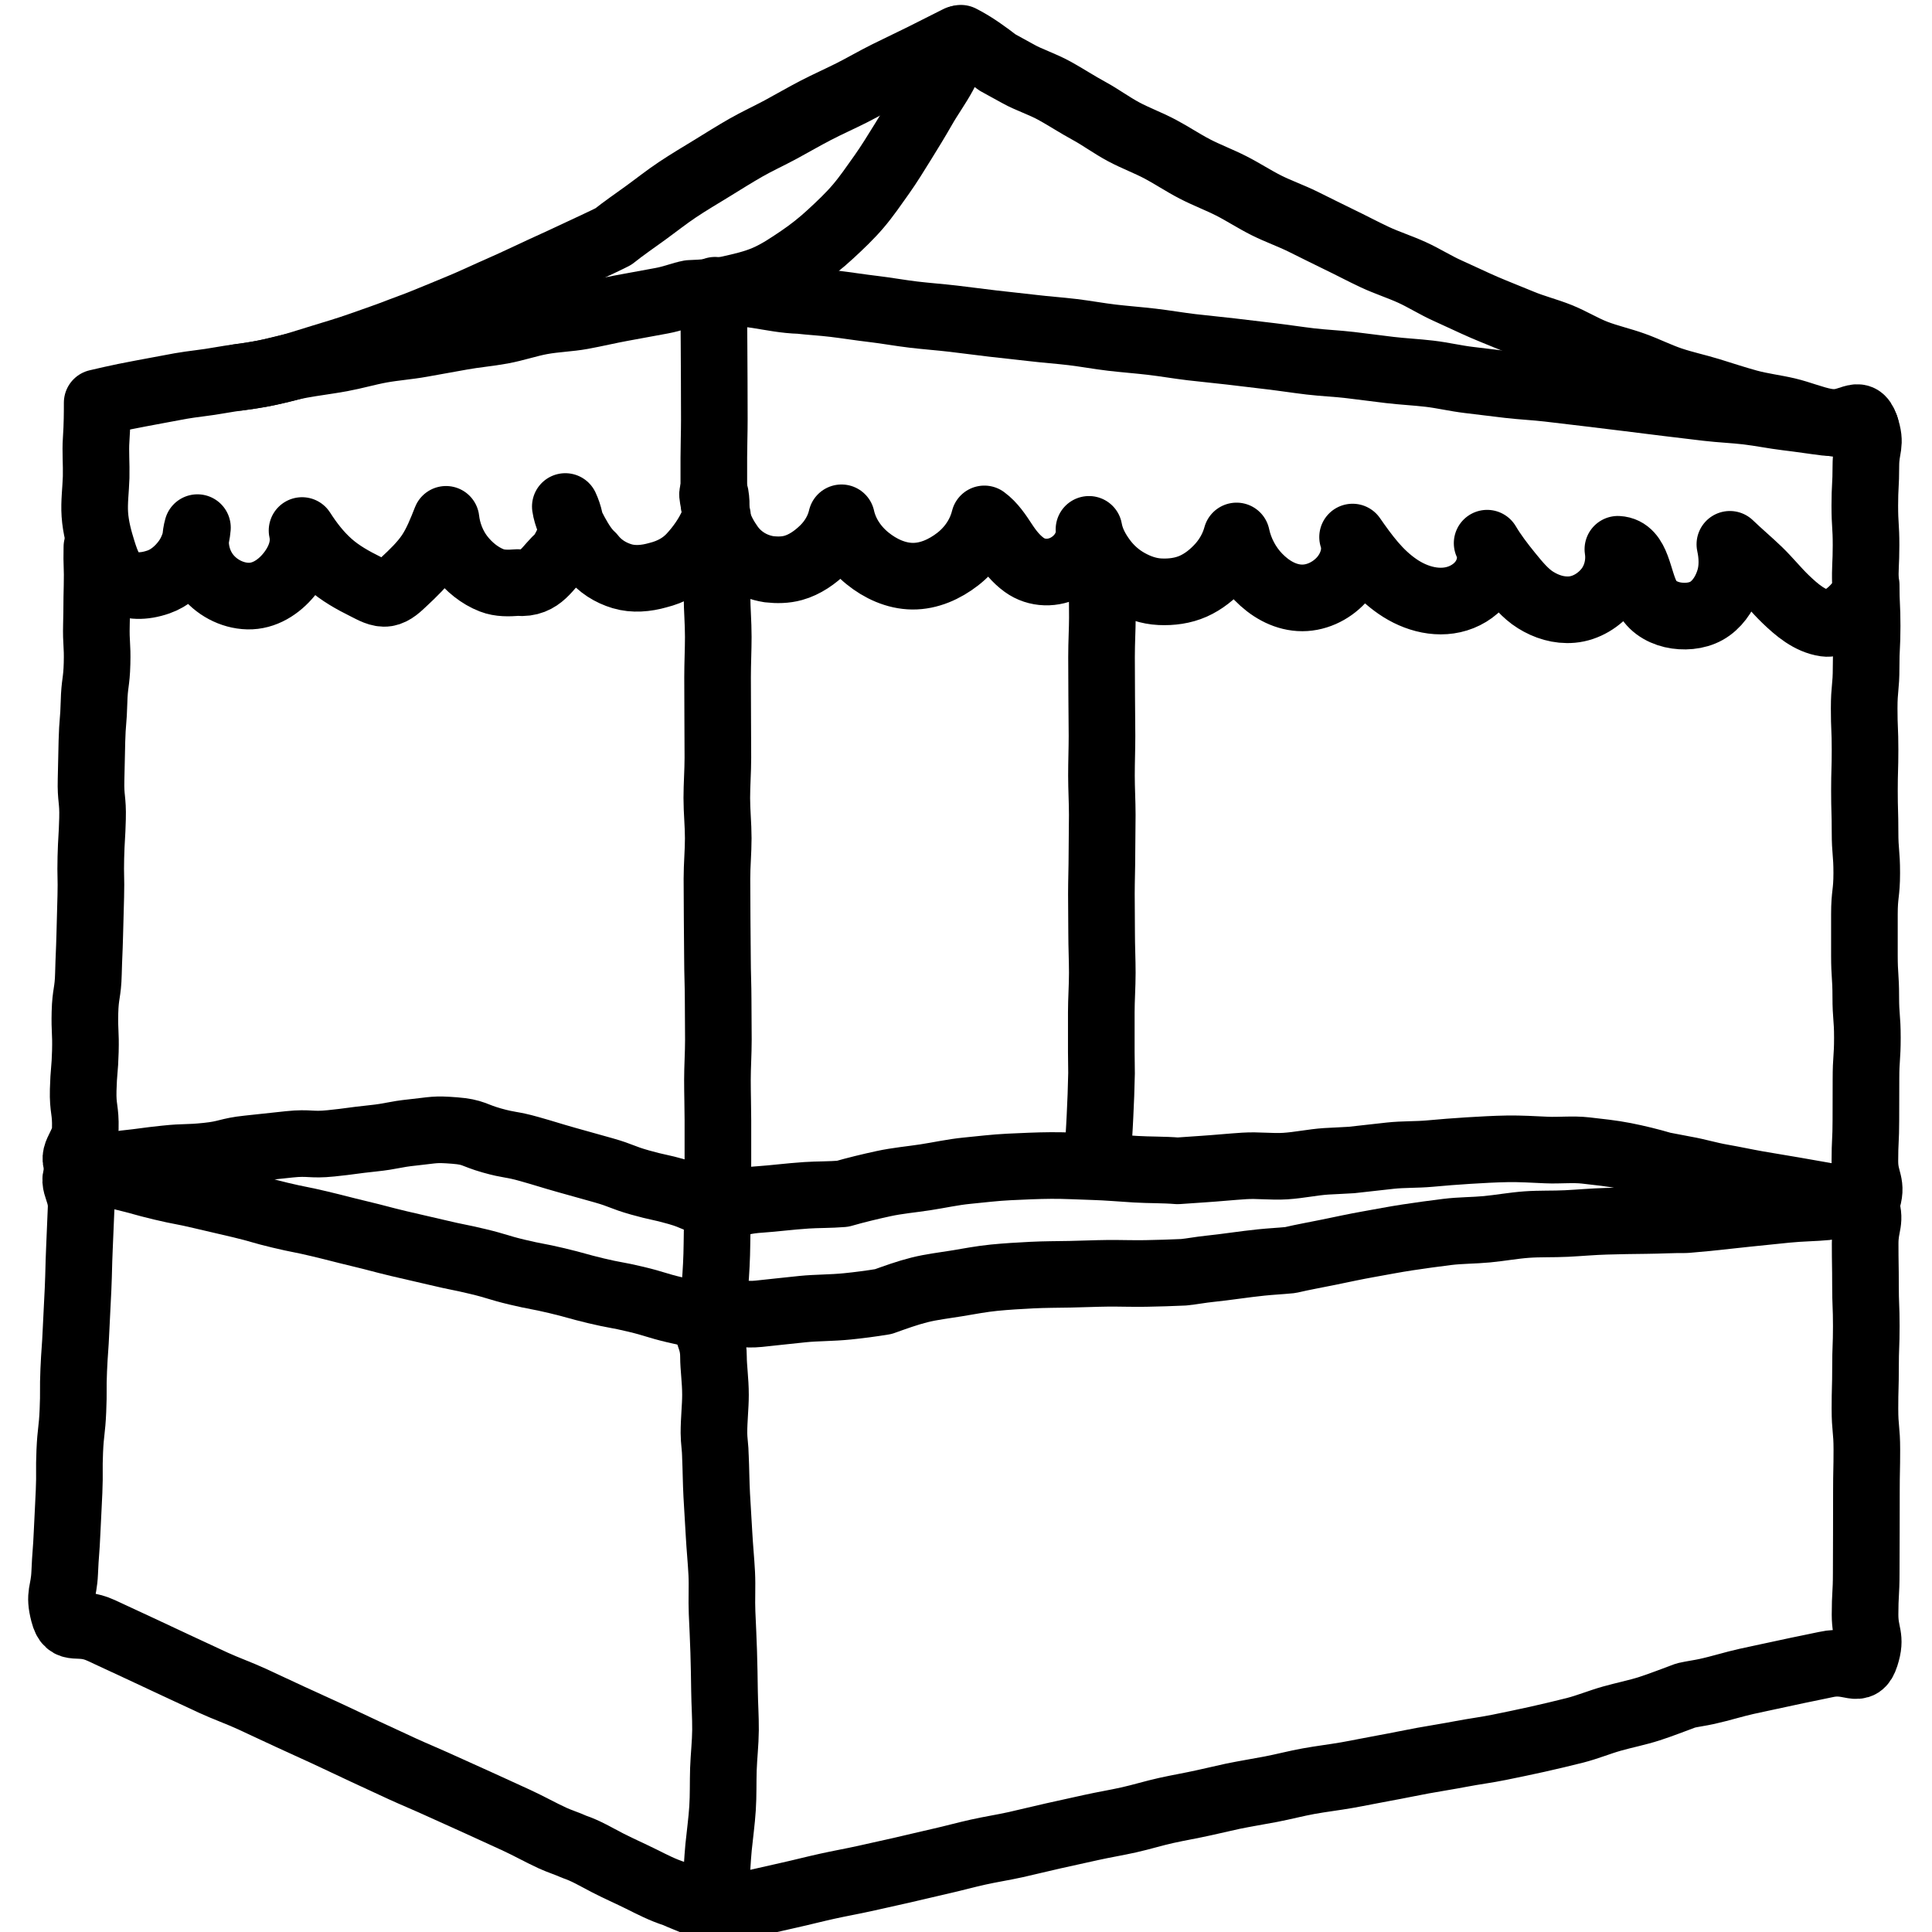
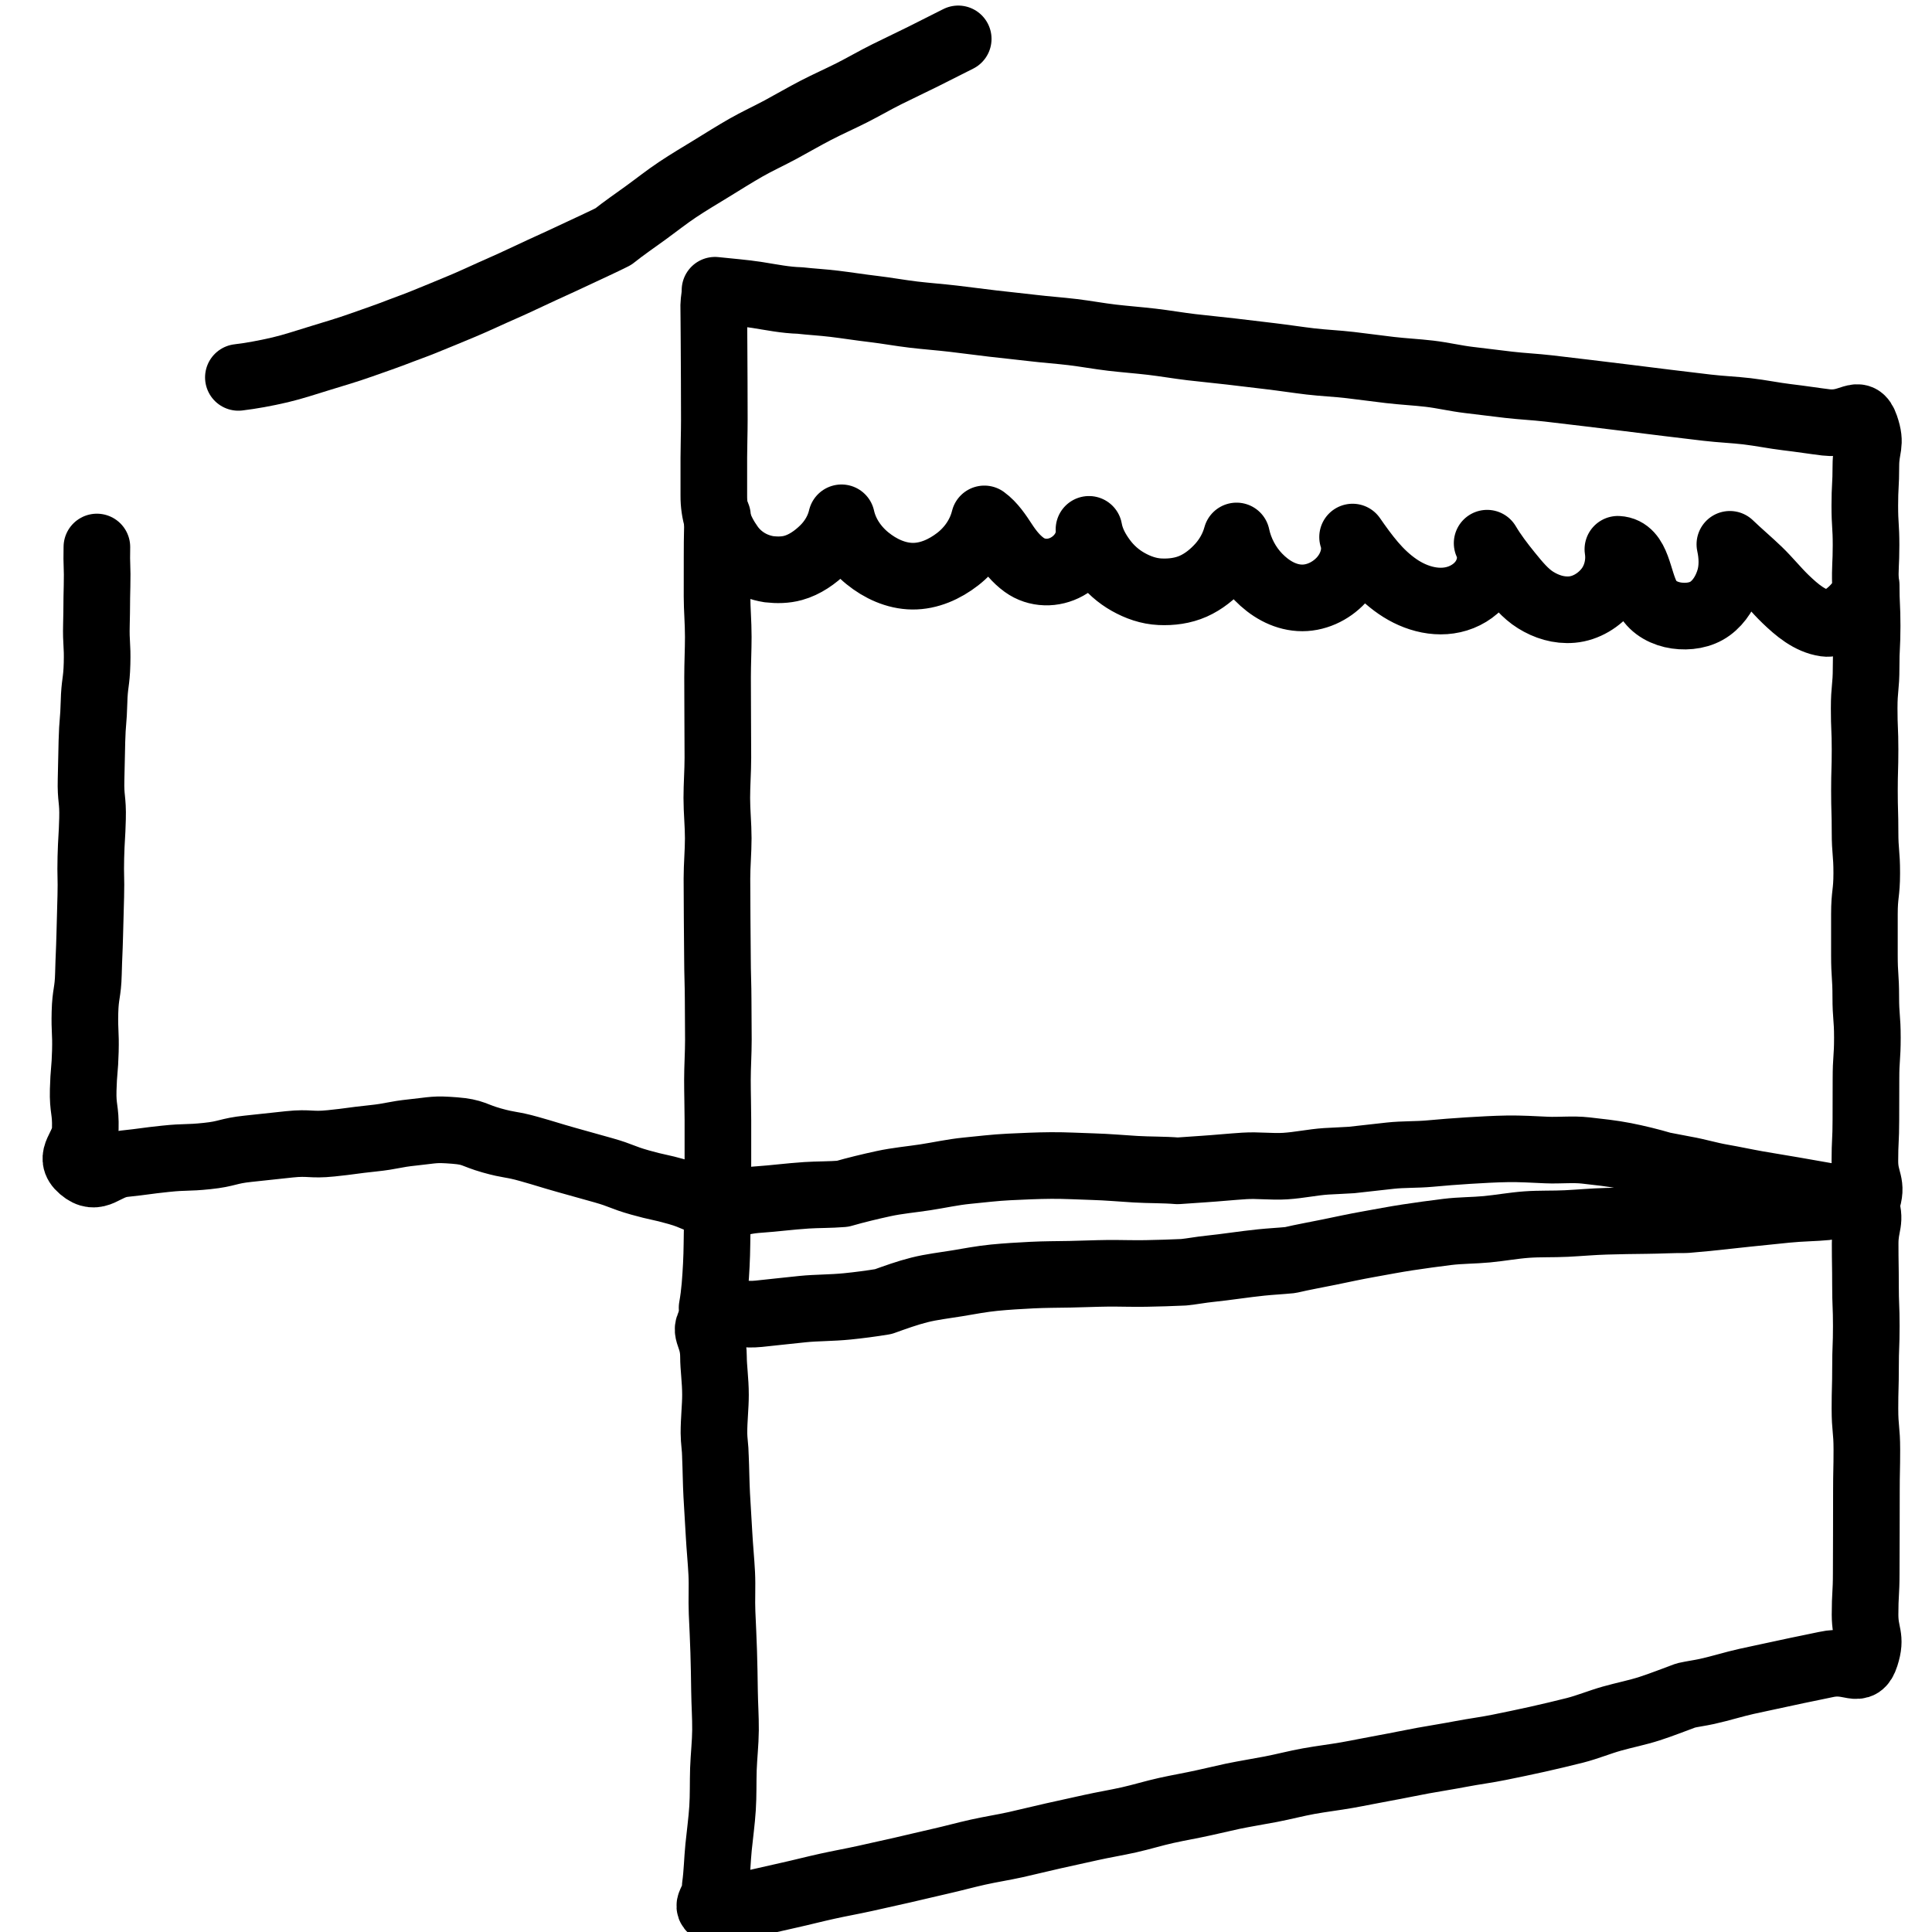
<svg xmlns="http://www.w3.org/2000/svg" id="Layer_2" viewBox="0 0 579.97 579.97">
  <defs>
    <style>.cls-1{fill:none;stroke:#000;stroke-linecap:round;stroke-linejoin:round;stroke-width:20px;}</style>
  </defs>
  <path class="cls-1" d="M214.45,395.79c-4.07,4.01-.27,4.31-.27,11.5,0,3.25.6,7.11.6,11.44,0,3.52-.46,7.36-.46,11.45,0,2.25.43,4.57.44,6.96.18,3.91.19,7.83.4,11.74.21,3.91.48,7.82.69,11.73s.61,7.81.81,11.73-.07,7.85.1,11.76c.17,3.91.37,7.83.49,11.74.12,3.92.19,7.83.24,11.75s.33,7.83.3,11.75c-.03,3.92-.49,7.82-.63,11.74-.13,3.91,0,7.84-.26,11.75-.25,3.9-.8,7.79-1.19,11.69s-.44,7.81-.99,11.7c0,4.86-3.6,5.86-.13,7.46,5.25,2.43,4-.65,11.24-2.26,3.18-.71,6.96-1.59,11.29-2.56,3.44-.76,7.19-1.74,11.27-2.64,3.55-.79,7.36-1.46,11.34-2.34,3.61-.8,7.37-1.65,11.3-2.53,3.64-.81,7.39-1.77,11.28-2.63,3.67-.82,7.4-1.86,11.26-2.72s7.52-1.41,11.36-2.26c3.7-.82,7.45-1.78,11.28-2.63s7.49-1.65,11.31-2.5,7.55-1.45,11.35-2.3,7.44-1.99,11.24-2.83,7.56-1.47,11.35-2.32c2.85-.63,5.71-1.29,8.57-1.93,3.79-.78,7.62-1.39,11.44-2.12s7.56-1.73,11.38-2.42,7.67-1.14,11.49-1.81,7.61-1.48,11.43-2.16,7.61-1.51,11.42-2.2,7.65-1.28,11.45-2.01,7.67-1.21,11.46-1.99c3.8-.79,7.61-1.54,11.38-2.4s7.57-1.73,11.32-2.69,7.37-2.47,11.09-3.52,7.55-1.79,11.25-2.98,7.29-2.64,10.94-3.97c2.14-.48,4.3-.75,6.36-1.21,4.19-.93,8.09-2.18,11.84-3.01,4.3-.96,8.31-1.76,11.94-2.57,4.56-1.01,8.59-1.76,11.95-2.5,7.62-1.69,10.01,3.19,11.87-2.62s-.17-6.17-.17-12.36c0-6.19.35-6.19.35-12.38,0-6.19.04-6.19.04-12.37,0-6.19.02-6.19.02-12.37,0-6.19.13-6.19.13-12.37,0-6.19-.57-6.19-.57-12.37s.17-6.19.17-12.37c0-6.19.23-6.19.23-12.38,0-6.19-.24-6.19-.24-12.37,0-6.19-.1-6.19-.1-12.38,0-6.19,2.02-6.46-.08-12.29-2.02-5.63-4.02.48-11.64,1.25-3.35.34-7.39.33-11.96.79-3.63.37-7.61.79-11.91,1.22-3.74.38-7.72.86-11.91,1.28-2.06.21-4.16.35-6.32.57-4.01-.04-7.99.21-11.96.24s-7.99.11-11.96.22-7.97.48-11.94.68-7.99.03-11.96.32-7.92,1.02-11.89,1.4-7.98.32-11.94.81-7.9,1.03-11.86,1.63-7.84,1.36-11.79,2.06-7.8,1.54-11.73,2.35-7.8,1.48-11.72,2.4c-2.9.29-5.8.42-8.69.72-5.21.53-10.38,1.38-15.56,1.91-2.6.26-5.17.77-7.75,1.03-3.77.17-7.58.29-11.39.36s-7.58-.08-11.39-.05c-3.79.04-7.58.22-11.38.29s-7.58.06-11.38.25-7.57.41-11.35.78-7.49,1.09-11.24,1.71-7.5,1.03-11.2,1.96-7.23,2.22-10.84,3.51c-3.65.6-7.32,1.08-10.8,1.43-4.79.48-9.28.4-13.33.81-5.08.51-9.53,1.03-13.27,1.41-8.47.86-8.56-3.23-13.31,1.45Z" />
-   <path class="cls-1" d="M214.53,395.77c-5.92-1.42-5.99-1.14-11.91-2.55-5.93-1.42-5.84-1.78-11.76-3.2-5.93-1.42-6-1.11-11.93-2.53s-5.87-1.64-11.8-3.05-5.99-1.14-11.92-2.56-5.84-1.77-11.77-3.19c-5.93-1.42-5.98-1.21-11.9-2.63-5.93-1.42-5.95-1.33-11.87-2.75s-5.89-1.55-11.82-2.97-5.9-1.51-11.83-2.93-5.98-1.2-11.9-2.61-5.86-1.68-11.79-3.1-5.94-1.35-11.87-2.77-5.99-1.15-11.92-2.57c-5.93-1.42-5.88-1.63-11.81-3.05-5.93-1.42-6.87-6.33-11.74-2.66-4.86,3.66-.37,5.92-.64,12-.26,6.08-.24,6.08-.51,12.16-.26,6.08-.15,6.09-.41,12.17-.26,6.08-.34,6.08-.6,12.16-.26,6.08-.43,6.07-.7,12.16-.26,6.08.03,6.09-.24,12.17-.26,6.08-.68,6.06-.95,12.14-.26,6.08.05,6.1-.21,12.18-.26,6.08-.32,6.08-.59,12.16-.26,6.09-.46,6.08-.72,12.16-.26,6.09-1.84,6.26-.31,12.16,1.56,6.02,4.12,1.9,11.25,5.17,3.21,1.47,6.99,3.27,11.28,5.24,3.47,1.59,7.22,3.41,11.26,5.27,3.58,1.64,7.33,3.43,11.27,5.24,3.64,1.67,7.57,3.06,11.46,4.84,3.68,1.69,7.43,3.49,11.27,5.25,3.71,1.7,7.49,3.42,11.3,5.17s7.46,3.55,11.25,5.29,7.52,3.5,11.29,5.23c3.78,1.73,7.63,3.31,11.38,5.03,3.81,1.75,7.62,3.41,11.34,5.12s7.62,3.47,11.31,5.17c3.87,1.77,7.5,3.83,11.15,5.5,2.14.98,4.37,1.65,6.42,2.59,3.5,1.17,6.7,3.1,10.03,4.82,3.26,1.68,6.68,3.17,10.04,4.84s6.57,3.35,10.18,4.48c2.49,1.14,4.73,1.92,6.49,2.73,3.52,1.61,2.6,1.55,5.34,2.8" />
  <path class="cls-1" d="M559.99,175.59c-.16-5.95.18-5.95.18-11.91,0-5.95-.37-5.95-.37-11.9,0-5.95.32-5.95.32-11.91,0-5.95,1.8-6.24-.14-11.87-1.96-5.67-4.21-.3-11.83-1.2-3.35-.4-7.33-1.04-11.89-1.58-3.63-.43-7.57-1.25-11.86-1.76-3.74-.44-7.76-.59-11.95-1.08-3.8-.45-7.78-.94-11.91-1.43-3.84-.45-7.81-.99-11.9-1.48-3.87-.46-7.83-.97-11.9-1.45s-7.86-.94-11.9-1.41-7.91-.63-11.94-1.1c-3.92-.46-7.89-.97-11.9-1.44s-7.85-1.41-11.85-1.88-7.95-.65-11.94-1.12-7.92-1.01-11.9-1.48-7.97-.62-11.95-1.09-7.92-1.09-11.89-1.56-7.95-.95-11.91-1.42-7.97-.83-11.92-1.3-7.94-1.17-11.88-1.63-8-.76-11.93-1.22-7.96-1.21-11.88-1.68-8.03-.75-11.93-1.22-8.03-.87-11.92-1.33-8.04-1.01-11.91-1.47c-4.09-.48-8.09-.76-11.93-1.22-4.13-.49-8.07-1.22-11.88-1.67-4.19-.49-8.14-1.13-11.88-1.58s-7.17-.62-10.37-.99c-4.35-.11-8.51-.98-12.77-1.65s-8.29-.94-12.72-1.43c0,2-.34,2.8-.38,4.57,0,2.85.09,6.85.09,11.42,0,3.55.06,7.45.06,11.42s.03,7.7.03,11.42c0,4.12-.15,8.03-.15,11.42,0,6.76,0,5.71,0,11.42-.02,2.43.33,5.04,1.11,7.46.78,2.43,1.98,4.82,3.43,6.89,2.5,3.93,6.72,6.9,12.03,7.73,2.41.28,4.94.25,7.26-.4,3.47-.96,6.62-3.18,9.19-5.72s4.49-5.77,5.31-9.32c1.07,4.82,3.97,9.07,7.8,12.17,3.83,3.11,8.57,5.31,13.51,5.36s9.68-2.1,13.57-5.12c3.9-3.02,6.82-7.28,8-12.08,2.46,1.79,4.26,4.53,5.95,7.11,1.69,2.58,3.56,4.92,6.02,6.7,3.8,2.75,8.8,2.77,12.84.53s6.92-6.52,6.6-11.2c.58,3.36,2.23,6.4,4.25,9.13,2.01,2.72,4.55,4.98,7.5,6.64,2.96,1.67,6.17,2.8,9.58,2.96s6.88-.29,9.98-1.67,5.84-3.6,8.1-6.13c2.26-2.53,4-5.65,4.89-8.95.96,4.56,3.3,8.97,6.55,12.3,3.33,3.42,7.55,5.97,12.31,6.27s9.43-1.93,12.56-5.32,4.9-8.37,3.41-12.92c1.93,2.78,3.83,5.43,6.03,8.01,2.22,2.59,4.65,4.91,7.46,6.84,2.77,1.91,5.91,3.34,9.22,3.99s6.74.49,9.92-.79,5.9-3.57,7.4-6.56c1.54-3.07,1.78-6.52.36-9.65,1.86,3.14,4.13,6.12,6.53,9.08,2.47,3.04,4.95,6.08,8.02,7.98,3.24,2.02,6.98,3.22,10.93,2.87,4.19-.37,8.18-2.83,10.76-6.14,2.58-3.3,3.67-7.8,3.01-11.96,6.02.32,5.95,9.33,8.94,14.57,1.75,3.08,5.18,4.82,8.67,5.32s7.3-.06,10.09-2.11c2.85-2.08,4.77-5.35,5.79-8.73s.88-7.15.13-10.54c2.8,2.7,5.87,5.27,8.67,7.97s5.24,5.77,8.04,8.47c3.42,3.29,7.29,6.6,11.98,7.27,2.34.34,5.44-1.44,7.97-3.82,2.55-2.41,4.43-5.42,4.05-7.77Z" />
-   <path class="cls-1" d="M560.05,128.17c-3.82-.43-7.84-.82-11.95-1.57-3.81-.69-7.57-2.33-11.6-3.28-3.8-.89-7.82-1.35-11.78-2.44s-7.6-2.3-11.51-3.51c-3.77-1.16-7.72-1.99-11.58-3.29s-7.36-3.1-11.18-4.47c-3.73-1.35-7.69-2.22-11.47-3.67s-7.17-3.6-10.92-5.1c-3.7-1.48-7.64-2.45-11.36-4s-7.44-2.98-11.14-4.57c-3.68-1.59-7.29-3.36-10.95-4.99s-7.08-3.83-10.72-5.49-7.52-2.89-11.14-4.58-7.2-3.61-10.79-5.33c-3.65-1.75-7.22-3.58-10.79-5.33-3.64-1.79-7.46-3.13-11-4.9s-7.02-4.05-10.54-5.84-7.44-3.27-10.92-5.07c-3.65-1.89-7-4.16-10.45-5.98-3.66-1.93-7.47-3.33-10.89-5.16-3.69-1.97-6.95-4.4-10.31-6.23-3.74-2.03-7.11-4.25-10.39-6.06-3.84-2.12-7.77-3.32-10.93-5.09-2.29-1.28-4.46-2.42-6.35-3.49-3.09-2.37-6.94-5.25-10.94-7.25-1.84,3.37-3.3,7.48-5.21,10.98-1.85,3.41-4.19,6.61-6.15,10.05s-3.99,6.74-6.06,10.08c-2.08,3.34-4.12,6.7-6.38,9.88-2.29,3.22-4.51,6.48-7.03,9.44s-5.43,5.71-8.29,8.35c-2.9,2.68-5.95,5.11-9.19,7.3-3.24,2.19-6.5,4.4-10.13,5.98-3.52,1.54-7.36,2.41-11.29,3.28-3.69.82-7.56,1.11-11.65,1.26-2.34.43-5.13,1.59-8.41,2.19-3.55.65-7.59,1.4-12.02,2.21-3.75.68-7.74,1.64-11.98,2.42-3.85.7-7.99.79-12.14,1.55-3.91.71-7.82,2.08-11.91,2.83s-8.05,1.06-12.1,1.8-8.02,1.43-12.04,2.16-8.13,1.01-12.11,1.73-8.01,1.91-11.95,2.63c-4.11.75-8.18,1.24-12.07,1.95-4.18.76-8.11,1.99-11.94,2.69-4.29.78-8.39,1.18-12.09,1.86-4.55.83-8.67,1.17-12.1,1.79-7.53,1.37-6,1.15-12.01,2.24-6.38,1.16-13.03,2.77-13.03,2.77,0,2.67,0,6.6-.31,11.16-.24,3.46.1,7.29,0,11.19-.11,3.74-.64,7.54-.39,11.17.27,4,1.31,7.64,2.31,10.87,1.28,4.1,2.68,7.69,5.7,9.3,2.71,1.44,6.51,1.71,11.12.1,3.32-1.16,6.16-3.65,8.22-6.5s3.16-6.33,3.45-9.8c-1.32,4.71-.31,10.01,2.59,13.92,2.89,3.91,7.67,6.51,12.56,6.63s9.24-2.68,12.33-6.45c3.08-3.77,5-8.46,3.92-13.23,2.34,3.65,4.94,7.02,8.17,9.91,3.23,2.89,7.07,5.03,10.95,6.95,1.96.97,4.11,2.3,6.27,1.95,2.05-.34,3.71-2.05,5.23-3.47,2.74-2.56,5.52-5.21,7.63-8.32s3.59-6.89,4.97-10.38c.44,3.94,2,7.95,4.42,11.1s5.67,5.82,9.32,7.23c2.42.94,5.08.85,7.73.65,7.24.68,9.09-5.04,12.78-7.83,1.44-2.21,2.78-4.53,3.11-7.07.33-2.53-.43-5.53-1.55-7.93.4,2.76,1.76,5.68,3.11,8.12,1.36,2.44,2.81,4.88,4.91,6.78,2.35,3.03,5.58,5,9.01,6.03s7.22.69,10.75-.32c3.96-.99,7.33-2.82,9.94-5.62,2.66-2.87,5.03-6.25,6.53-9.69,1.07-2.73,1.29-5.94.81-8.69-1.95-2.35-.02,2.36-.02,6.3,0,1.97-.49,4.38-.48,7.2" />
  <path class="cls-1" d="M287.65,11.67c-3.56,1.81-7.13,3.6-10.68,5.38-3.58,1.78-7.19,3.47-10.75,5.24s-7.02,3.8-10.57,5.59c-3.57,1.8-7.22,3.41-10.75,5.24s-6.99,3.85-10.49,5.74-7.15,3.55-10.61,5.53c-3.46,1.98-6.83,4.12-10.23,6.2s-6.83,4.11-10.15,6.32-6.43,4.69-9.67,7.04-6.5,4.57-9.63,7.07c-3.11,1.57-6.29,3-9.46,4.5-3.95,1.88-7.92,3.69-11.89,5.5s-7.9,3.75-11.9,5.49-7.95,3.64-11.98,5.33-8.07,3.35-12.12,4.99c-2.1.86-4.22,1.58-6.28,2.38-4.07,1.6-8.11,2.97-12,4.35-4.15,1.47-8.24,2.68-12.15,3.87-4.28,1.3-8.32,2.67-12.24,3.59-4.45,1.04-8.65,1.8-12.54,2.27" />
  <path class="cls-1" d="M560.21,175.59c0,6.18.29,6.18.29,12.35,0,6.18-.31,6.18-.31,12.36s-.58,6.18-.58,12.35c0,6.18.26,6.18.26,12.35,0,6.18-.18,6.18-.18,12.36,0,6.18.18,6.18.18,12.36,0,6.18.51,6.18.51,12.36,0,6.18-.7,6.18-.7,12.36s0,6.18,0,12.36c0,6.18.41,6.18.41,12.35,0,6.18.48,6.18.48,12.36,0,6.18-.42,6.18-.42,12.36,0,6.18-.03,6.18-.03,12.36,0,6.18-.3,6.18-.3,12.36,0,6.18,2.57,6.63.47,12.44-1.87,5.17-4.44-.65-11.07-1.81-3.13-.55-6.8-1.2-10.83-1.9-3.4-.6-7.06-1.16-10.85-1.83-3.52-.62-7.14-1.41-10.81-2.05s-7.17-1.72-10.76-2.35c-2.33-.41-4.59-.91-6.85-1.31-3.81-1.12-7.63-2.06-11.43-2.81s-7.81-1.16-11.67-1.6-7.86.03-11.76-.14-7.81-.42-11.72-.36-7.81.3-11.72.53c-3.91.23-7.8.56-11.7.91s-7.85.19-11.74.61-7.78.88-11.67,1.3c-2.49.17-5.02.24-7.59.4-4,.26-8.07,1.16-12.25,1.43s-8.19-.32-12.35-.05-8.15.68-12.29.95c-2.56.17-5.11.36-7.7.53-4.21-.35-8.44-.24-12.65-.49-4.22-.25-8.43-.64-12.65-.76s-8.46-.38-12.67-.35-8.46.23-12.67.43-8.43.72-12.63,1.13-8.33,1.34-12.51,1.98c-4.17.64-8.38,1-12.52,1.9s-8.22,1.88-12.3,3.05c-3.8.31-7.45.23-10.83.45-5.24.35-9.87.97-13.78,1.23-8.71.57-7.05,2.47-13.86,1.28-5.7-.99-5.5-1.94-11.07-3.52s-5.66-1.25-11.23-2.82-5.42-2.09-10.99-3.67c-5.57-1.58-5.58-1.54-11.15-3.12-5.57-1.58-5.54-1.68-11.11-3.26-5.57-1.58-5.73-1.01-11.31-2.59-5.57-1.58-5.32-2.51-11.09-2.97-6.22-.49-6.19-.11-12.39.54s-6.15,1.17-12.35,1.82-6.18.84-12.39,1.48-6.31-.34-12.51.3c-6.2.65-6.2.68-12.4,1.33s-6.11,1.54-12.32,2.18c-6.2.65-6.25.18-12.46.83s-6.19.83-12.4,1.48-8.02,5.59-12.77,1.54c-4.43-3.78.94-6.2,1.08-12.02.15-5.82-.78-5.84-.63-11.66.15-5.82.5-5.81.65-11.63s-.26-5.83-.12-11.65c.15-5.82.9-5.8,1.04-11.62.15-5.82.25-5.82.4-11.64.15-5.82.17-5.82.31-11.64.15-5.82-.13-5.83.02-11.65.15-5.82.35-5.82.5-11.64.15-5.82-.59-5.84-.44-11.66.15-5.82.12-5.82.26-11.64.15-5.82.48-5.81.63-11.63.15-5.82.76-5.81.91-11.63.15-5.82-.33-5.83-.19-11.65.15-5.83.04-5.83.19-11.65.15-5.83-.19-5.83-.05-11.66" />
-   <path class="cls-1" d="M330.78,173.55c0,5.92.14,4.41.14,11.85,0,3.37-.25,7.36-.25,11.85,0,3.65.05,7.62.05,11.85,0,3.76.09,7.73.09,11.85,0,3.83-.16,7.79-.16,11.85s.24,7.84.24,11.84-.1,7.87-.1,11.85-.16,7.91-.16,11.86.07,7.94.07,11.85.2,7.98.2,11.85c0,4.06-.3,8.03-.3,11.85,0,4.13,0,8.09,0,11.85,0,2.23.08,4.37.07,6.44-.1,4.42-.23,8.63-.46,12.87-.23,4.18-.33,8.41-1.13,12.83" />
  <path class="cls-1" d="M215.38,154.94c0,6.04-.12,4.45-.12,12.08,0,3.42-.01,7.49-.01,12.09,0,3.71.37,7.75.37,12.09,0,3.82-.21,7.86-.21,12.09,0,3.89.04,7.93.04,12.09,0,3.93.05,7.97.05,12.09s-.32,8-.32,12.08.43,8.02.43,12.09-.39,8.05-.39,12.09.06,8.07.06,12.09.1,8.09.1,12.09.2,8.12.2,12.09.07,8.15.07,12.09c0,4.14-.28,8.18-.28,12.09,0,4.2.14,8.24.14,12.09,0,4.29,0,8.33,0,12.09,0,4.47-.07,8.52-.07,12.08,0,2.23-.11,4.37-.12,6.44-.1,4.42-.06,8.64-.29,12.88-.23,4.18-.47,8.41-1.27,12.82" />
</svg>